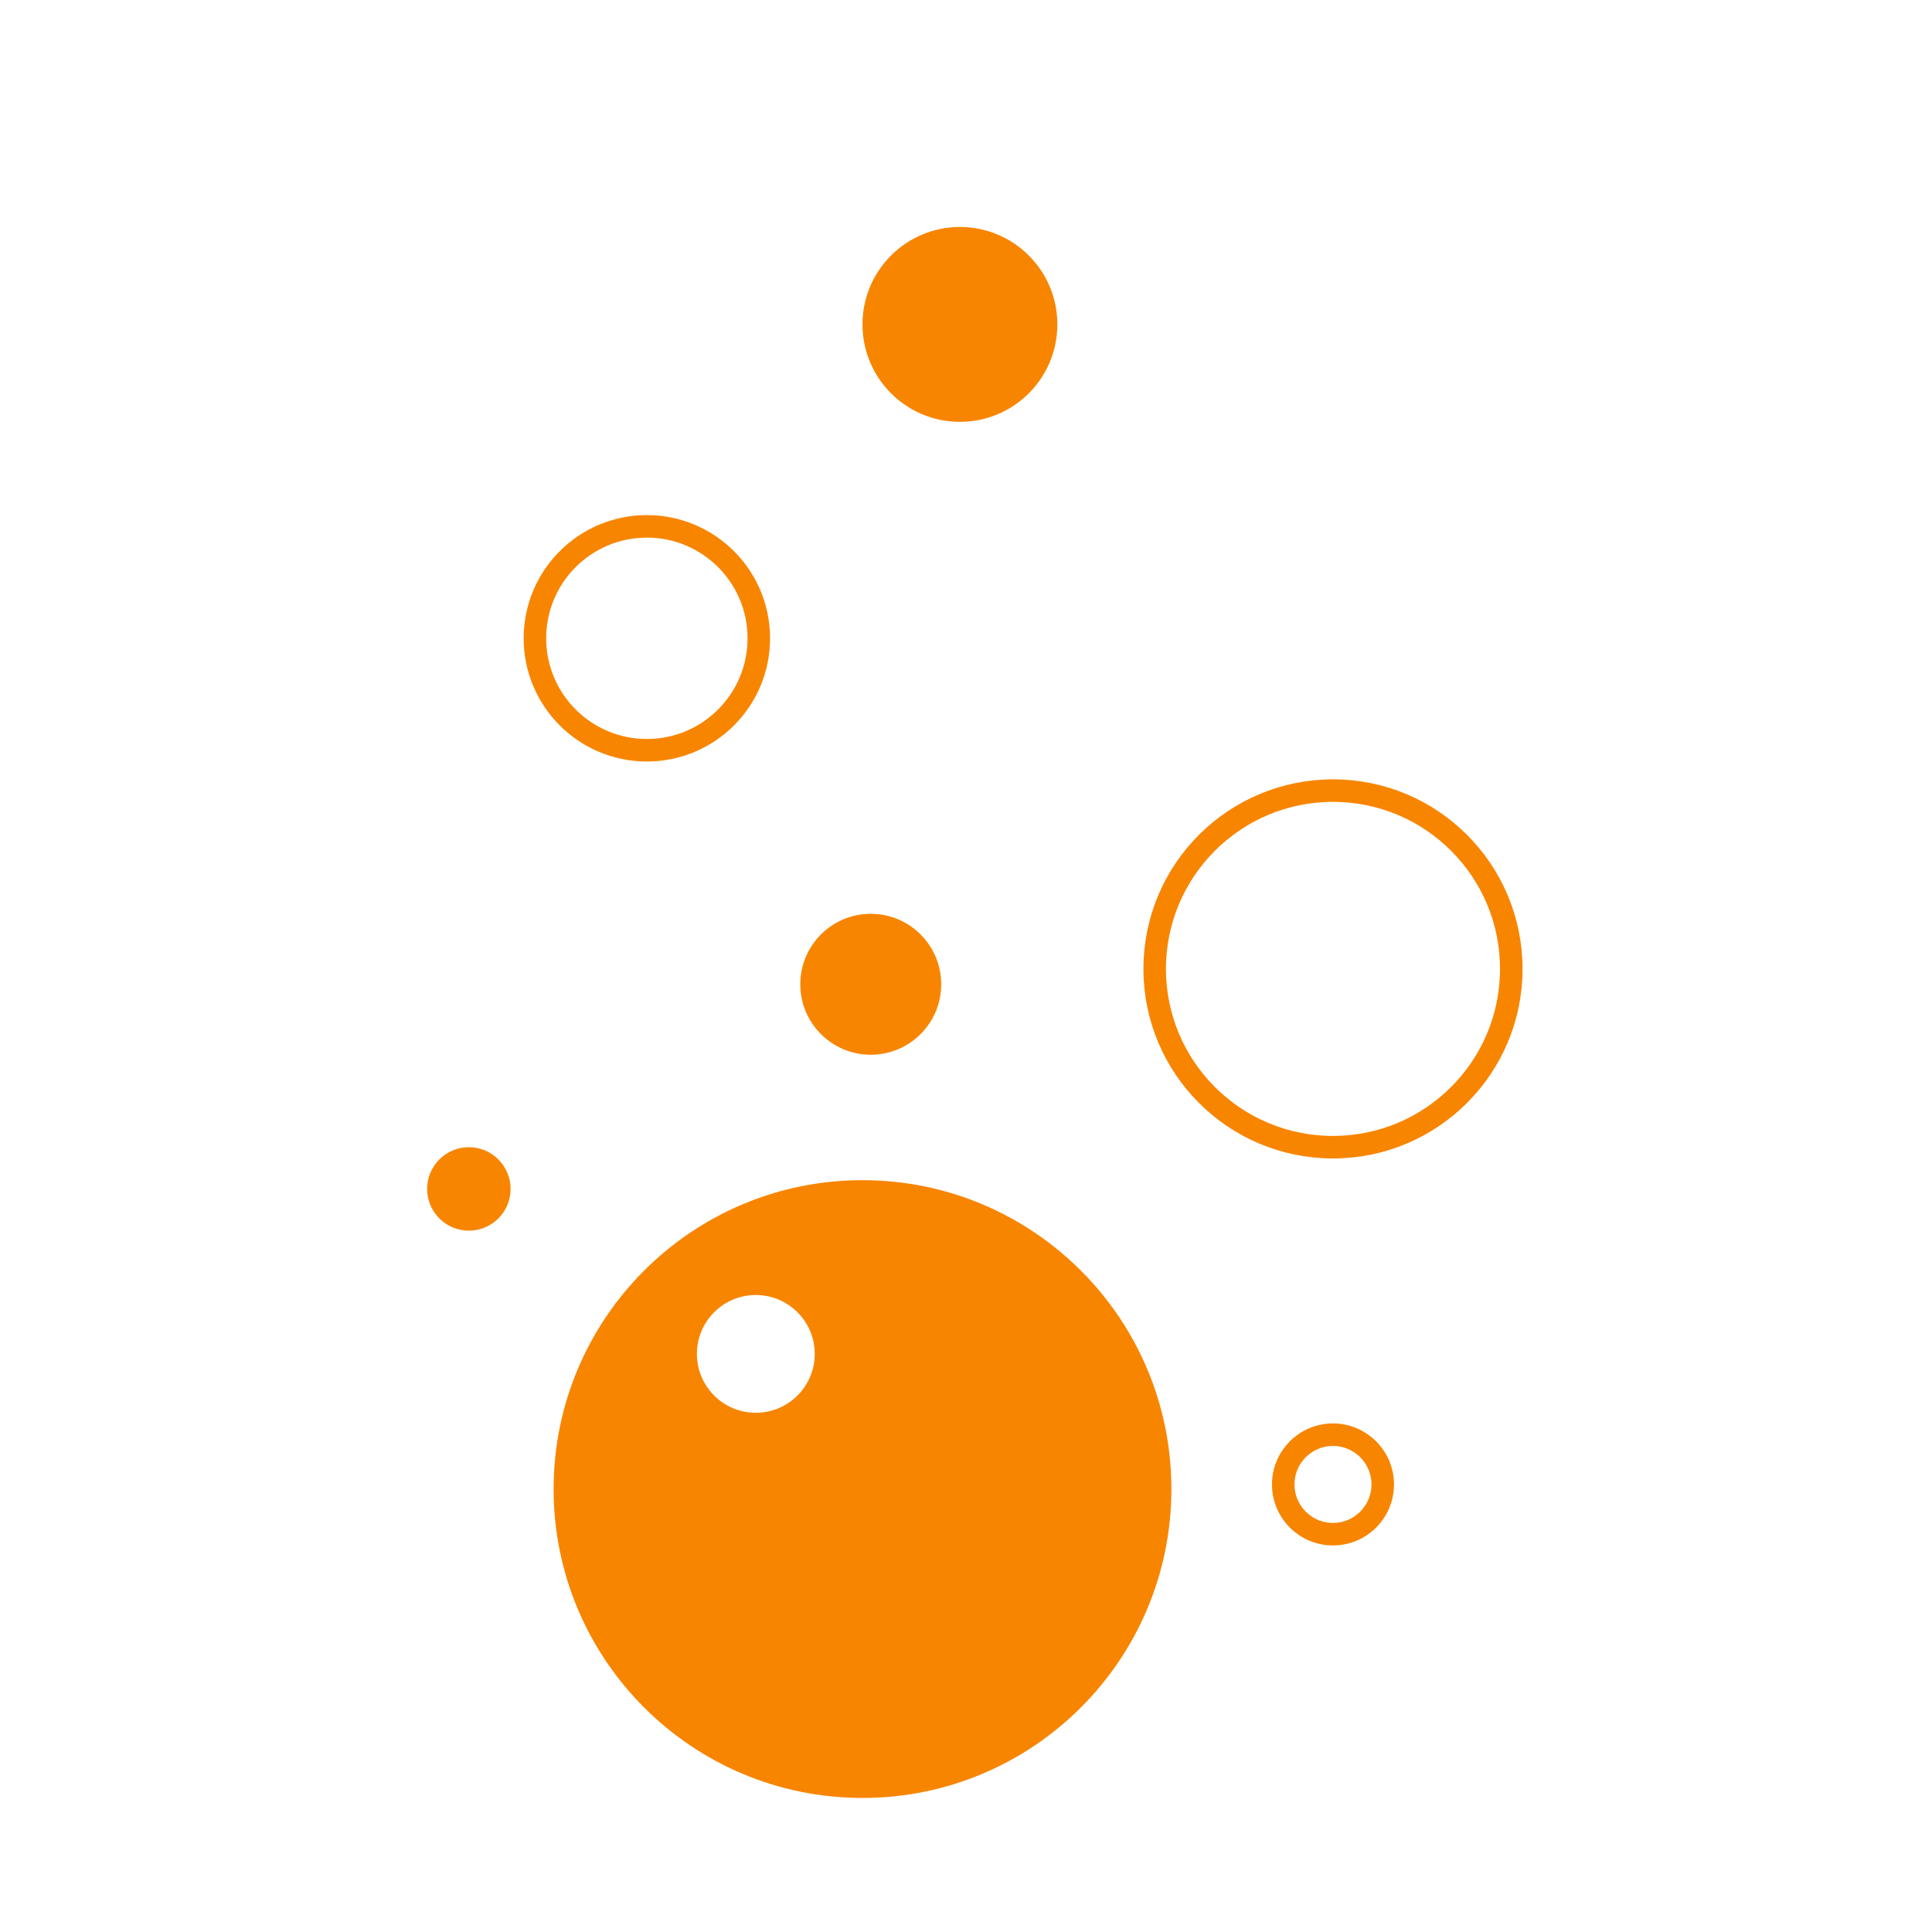
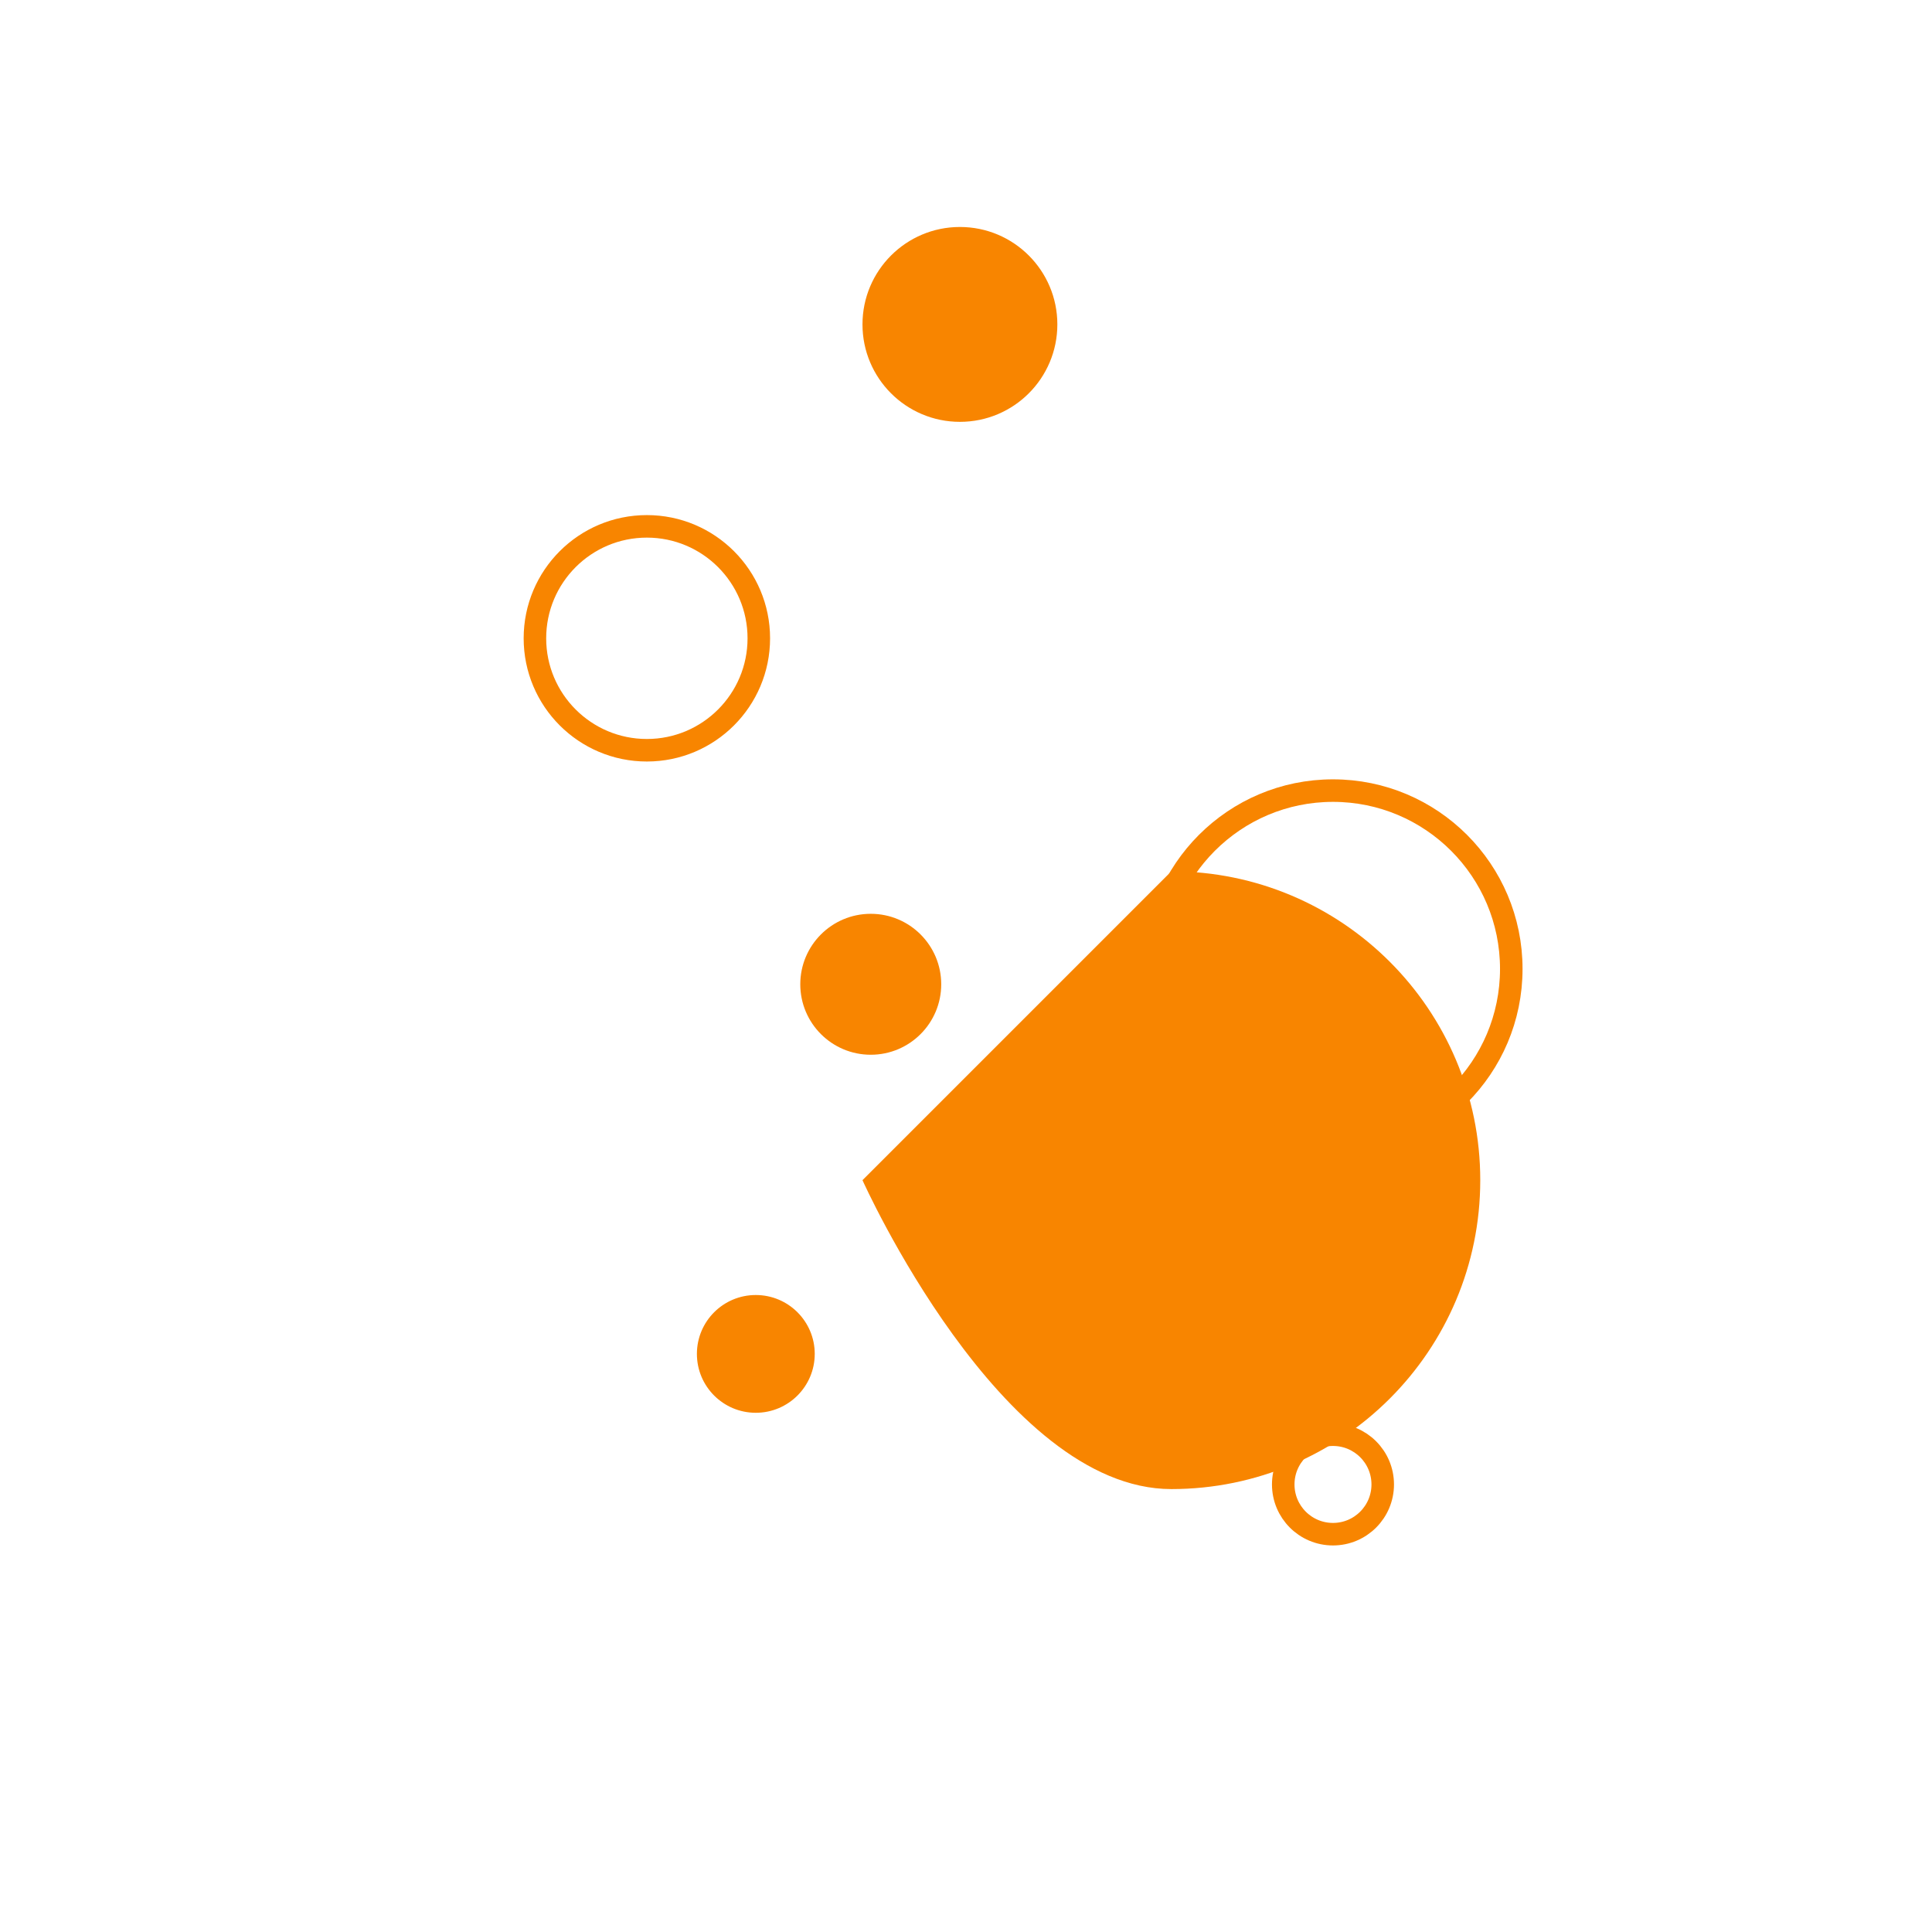
<svg xmlns="http://www.w3.org/2000/svg" id="_Слой_2" data-name="Слой 2" viewBox="0 0 600.42 600.42">
  <defs>
    <style> .cls-1, .cls-2 { fill: none; } .cls-3 { fill: #f88500; } .cls-2 { stroke: #f88500; stroke-miterlimit: 10; stroke-width: 7px; } </style>
  </defs>
  <g id="_Слой_1-2" data-name="Слой 1">
-     <circle class="cls-1" cx="300.21" cy="300.21" r="300.21" />
-     <path class="cls-3" d="m268.04,366.77c-53.01,0-95.99,42.98-95.99,95.99s42.98,96,95.99,96,96-42.98,96-96-42.98-95.99-96-95.99Zm-33.16,72.29c-10.11,0-18.3-8.19-18.3-18.3s8.19-18.3,18.3-18.3,18.32,8.19,18.32,18.3-8.21,18.3-18.32,18.3Z" />
+     <path class="cls-3" d="m268.04,366.77s42.98,96,95.99,96,96-42.98,96-96-42.98-95.99-96-95.99Zm-33.16,72.29c-10.11,0-18.3-8.19-18.3-18.3s8.19-18.3,18.3-18.3,18.32,8.19,18.32,18.3-8.21,18.3-18.32,18.3Z" />
    <circle class="cls-2" cx="414.26" cy="301.11" r="55.41" />
    <circle class="cls-2" cx="201.03" cy="198.37" r="34.79" />
    <circle class="cls-3" cx="298.32" cy="100.82" r="30.28" />
    <circle class="cls-2" cx="414.26" cy="461.33" r="15.46" />
    <circle class="cls-3" cx="270.61" cy="305.89" r="21.9" />
-     <circle class="cls-3" cx="145.71" cy="369.49" r="12.97" />
  </g>
</svg>